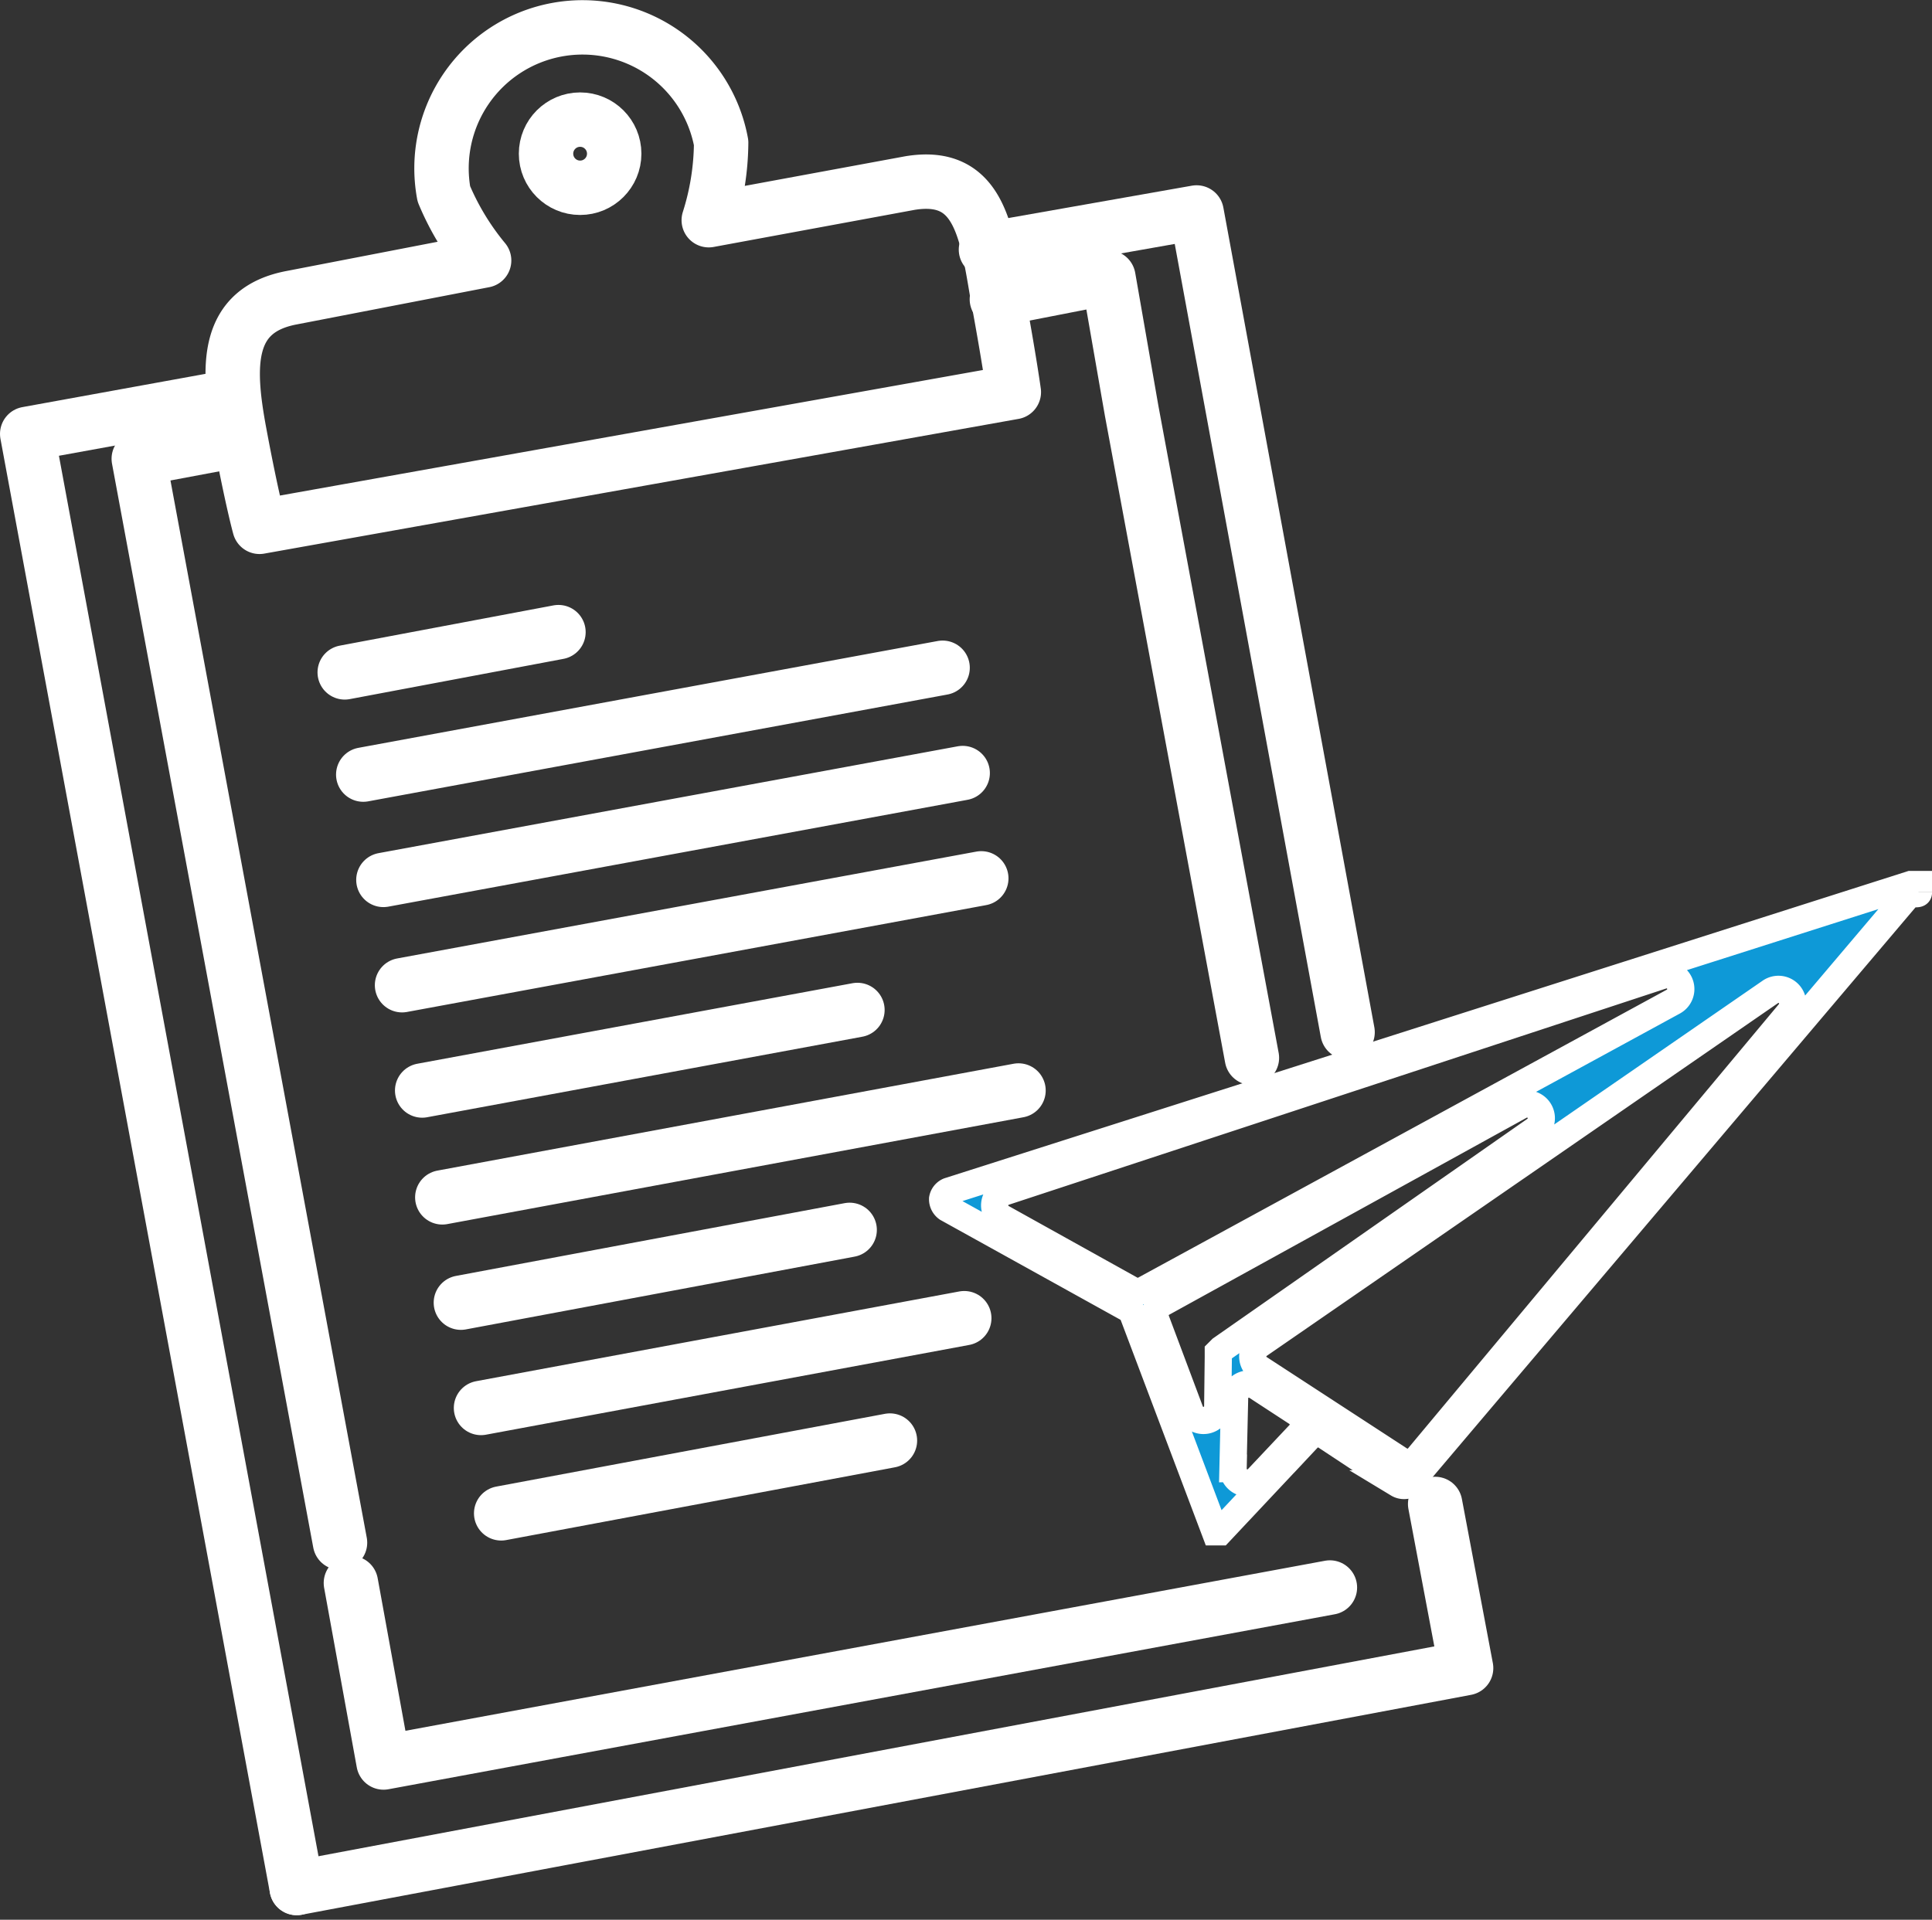
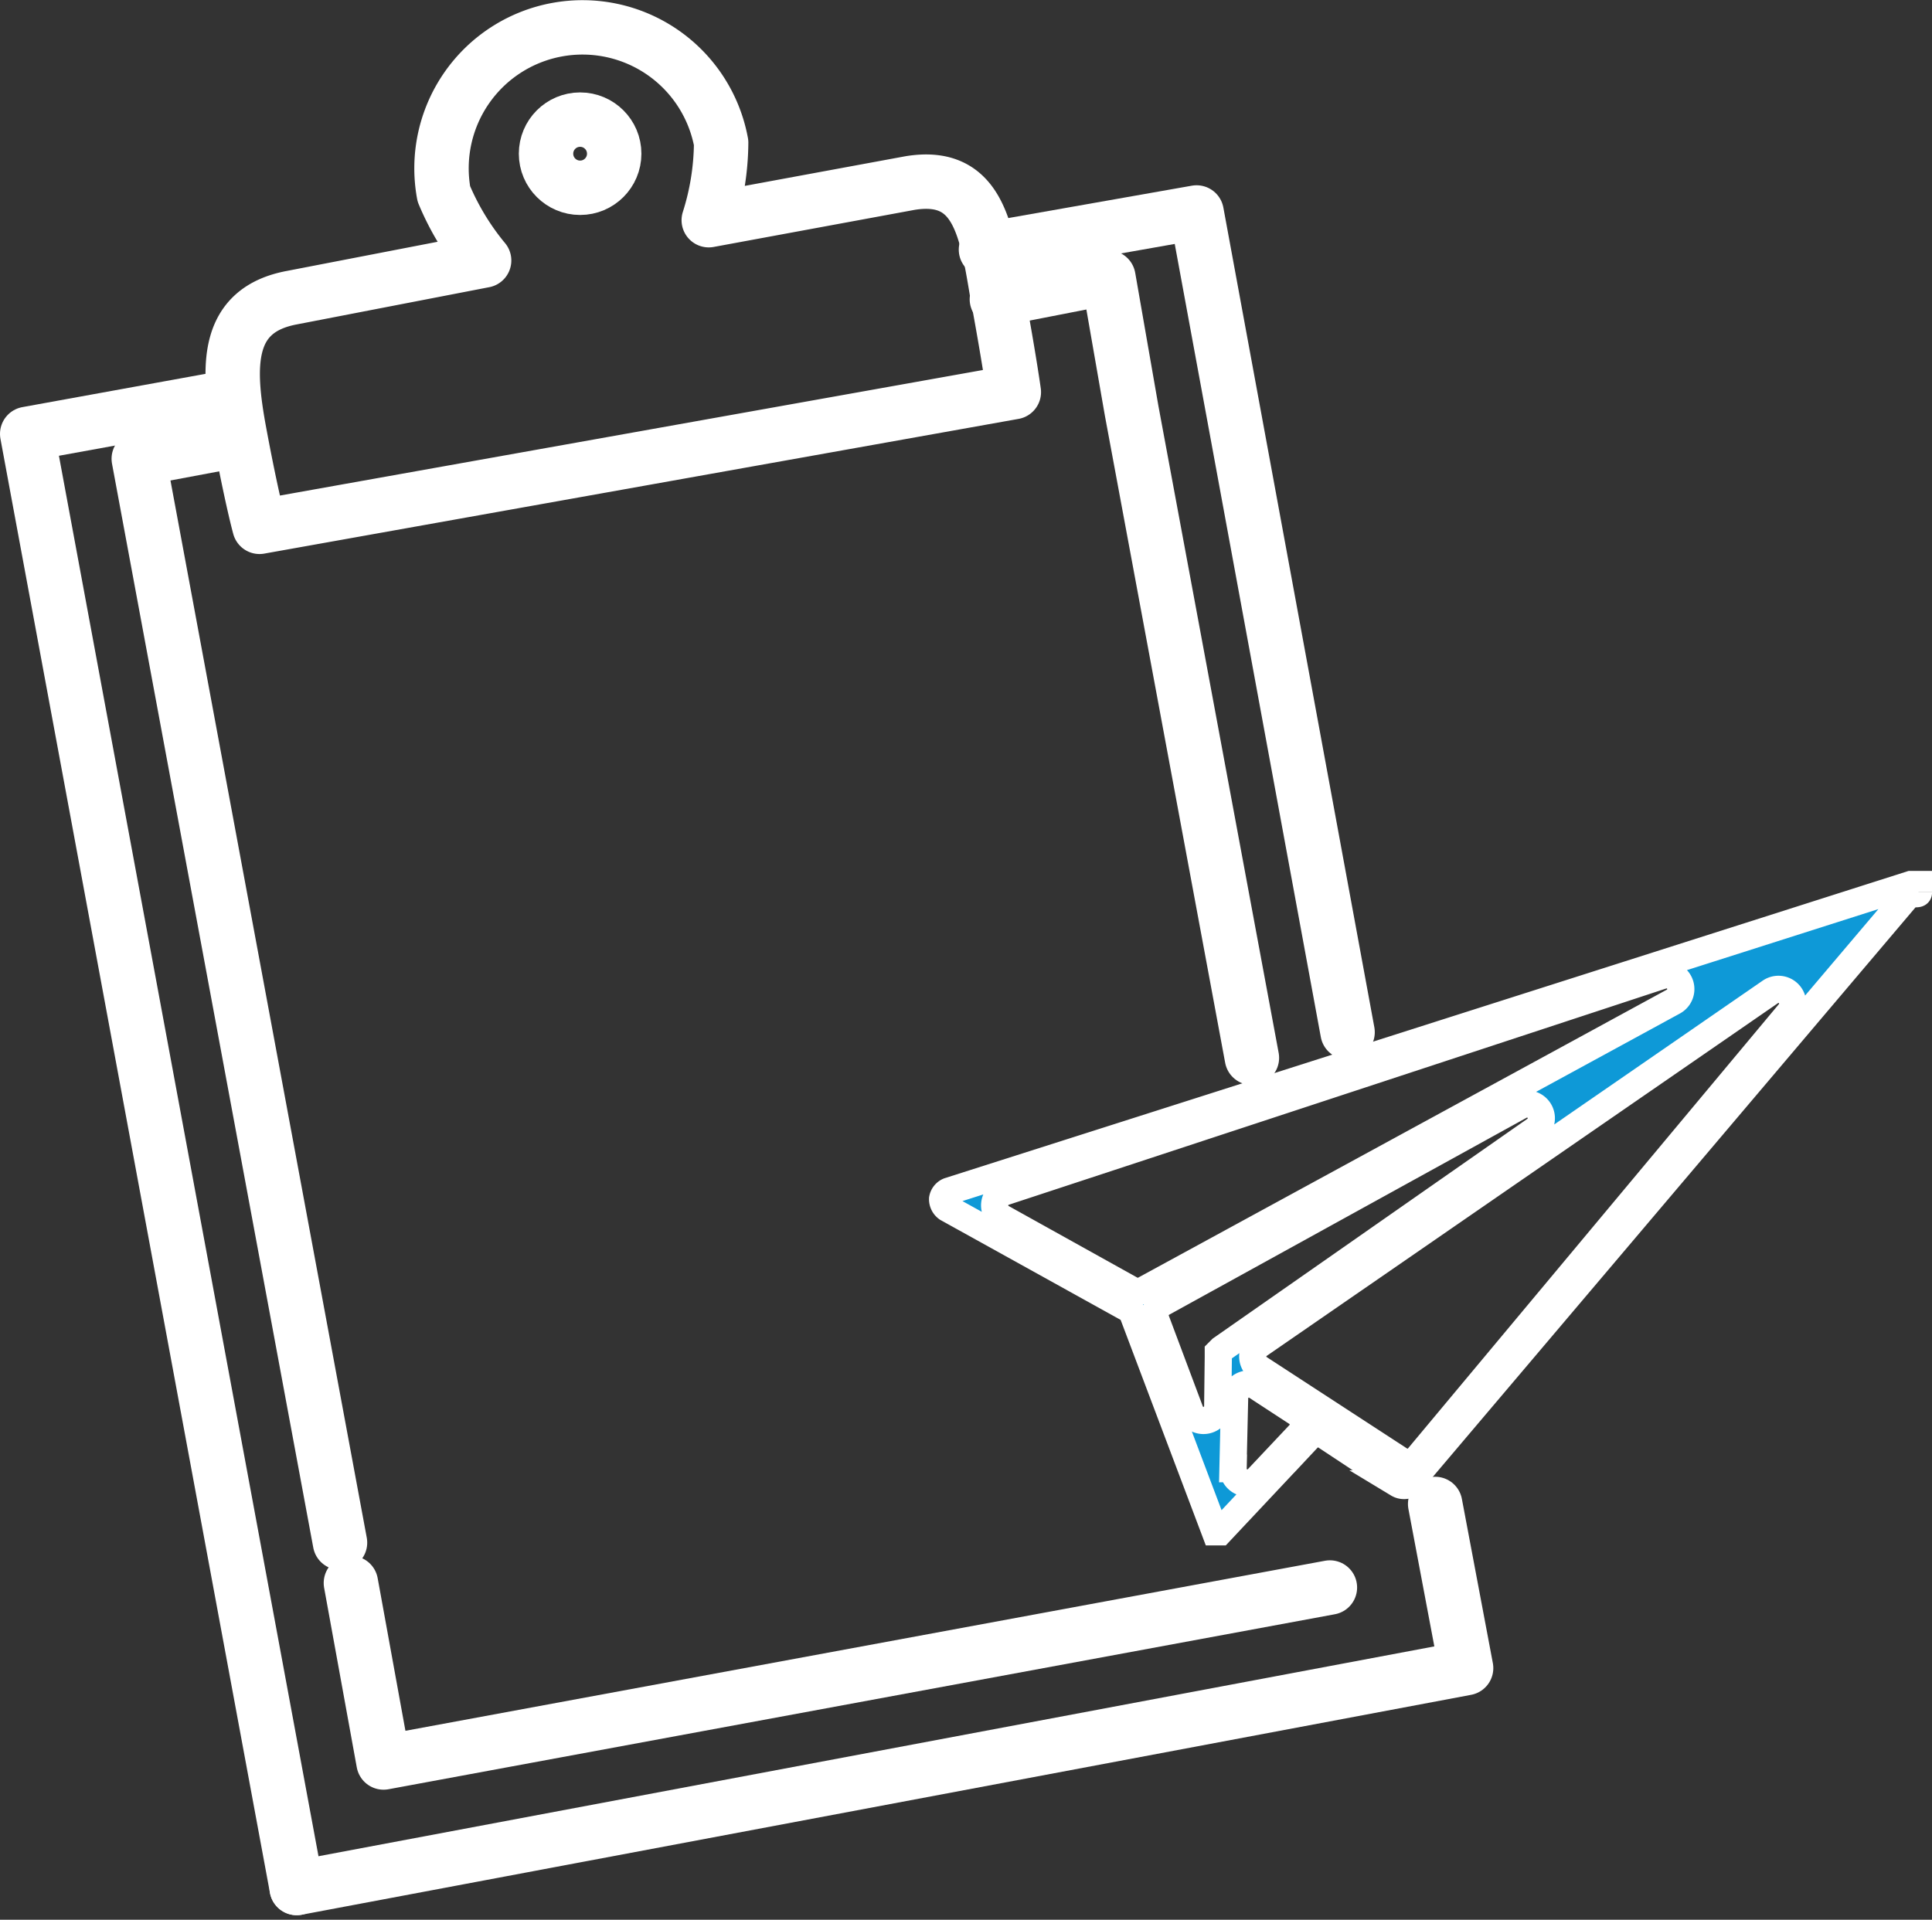
<svg xmlns="http://www.w3.org/2000/svg" width="71.02" height="70.585" viewBox="0 0 71.02 70.585">
  <rect x="0" y="0" width="71.02" height="70.585" fill="#333333" stroke="none" />
  <g id="Group_1000" data-name="Group 1000" transform="translate(1 1.009)">
-     <path id="Path_149" data-name="Path 149" d="M43.91,88.125l17.764-3.3M44.651,92l14.291-2.676M43.17,84.254l14.291-2.676M38.9,61.08l7.857-1.48m-5.01,16.853,16-2.961M42.487,80.382l21.181-3.929M41.007,72.582,62.3,68.653m-21.978.057,21.294-3.929m-22.035.057L60.878,60.91" transform="translate(-27.228 -37.367)" fill="none" stroke="#fff" stroke-linecap="round" stroke-linejoin="round" stroke-width="2" />
    <path id="Path_150" data-name="Path 150" d="M33.4,84.7l1.2,6.6,34.788-6.434M66.521,65.391,62.1,41.6l-.854-4.9-4.1.8m-27.9,5.181-3.644.683L33,83.217" transform="translate(-21.501 -27.506)" fill="none" stroke="#fff" stroke-linecap="round" stroke-linejoin="round" stroke-width="2" />
    <path id="Path_151" data-name="Path 151" d="M56.568,26.273l-7.4,1.366a9.6,9.6,0,0,0,.455-2.847A5.182,5.182,0,0,0,39.43,26.672a9.685,9.685,0,0,0,1.48,2.448l-7.06,1.366c-2.448.455-2.391,2.505-1.936,4.954s.74,3.473.74,3.473L60.382,33.96s-.171-1.253-.626-3.7C59.358,27.867,59.016,25.874,56.568,26.273Z" transform="translate(-24.114 -20.552)" fill="none" stroke="#fff" stroke-linecap="round" stroke-linejoin="round" stroke-width="2" />
    <circle id="Ellipse_37" data-name="Ellipse 37" cx="1.253" cy="1.253" r="1.253" transform="translate(19.072 3.389)" fill="none" stroke="#fff" stroke-linecap="round" stroke-linejoin="round" stroke-width="2" />
    <path id="Path_152" data-name="Path 152" d="M93.593,62.64,88.043,32.5,80.3,33.866" transform="translate(-45.056 -25.697)" fill="none" stroke="#fff" stroke-linecap="round" stroke-linejoin="round" stroke-width="2" />
    <path id="Path_153" data-name="Path 153" d="M35.8,130.02l42.987-8.085L77.649,115.9" transform="translate(-25.893 -61.612)" fill="none" stroke="#fff" stroke-linecap="round" stroke-linejoin="round" stroke-width="2" />
    <path id="Path_154" data-name="Path 154" d="M25.916,44.4,18.4,45.766,28.307,99.23" transform="translate(-18.4 -30.822)" fill="none" stroke="#fff" stroke-linecap="round" stroke-linejoin="round" stroke-width="2" />
    <path id="Path_155" data-name="Path 155" d="M94.3,97.054l-5.161-3.362a.524.524,0,0,1-.011-.871l18.8-12.974a.524.524,0,0,1,.7.767L94.993,96.951A.524.524,0,0,1,94.3,97.054Zm-6.126.314.06-2.591a.524.524,0,0,1,.81-.426l1.476.964a.524.524,0,0,1,.095.8L89.084,97.74A.524.524,0,0,1,88.179,97.368ZM104.37,80.2,84.927,90.793a.523.523,0,0,1-.506,0l-4.738-2.637a.524.524,0,0,1,.091-.956l24.181-7.956A.524.524,0,0,1,104.37,80.2ZM87.749,92.981h0l-.057.057-.057.057h0v.057h0v.057h0v.057h0l-.022,1.82a.524.524,0,0,1-1.015.178l-1.252-3.339a.524.524,0,0,1,.238-.643l13.151-7.25a.524.524,0,0,1,.553.888Zm25.622-16.8h0v-.114h0v-.057h0v-.057h0V75.9h-.285L77.728,87.174a.378.378,0,0,0-.228.285.406.406,0,0,0,.171.342l6.608,3.664a.526.526,0,0,1,.236.273L87.521,99.7h.171l3.228-3.436a.524.524,0,0,1,.671-.079l2.649,1.75a.427.427,0,0,0,.285.057c.057,0,.114-.057.171-.114l18.334-21.636h0c.342,0,.342,0,.342-.057h0" transform="translate(-43.85 -44.387)" fill="#0e99d7" stroke="#fff" stroke-width="1" />
  </g>
</svg>